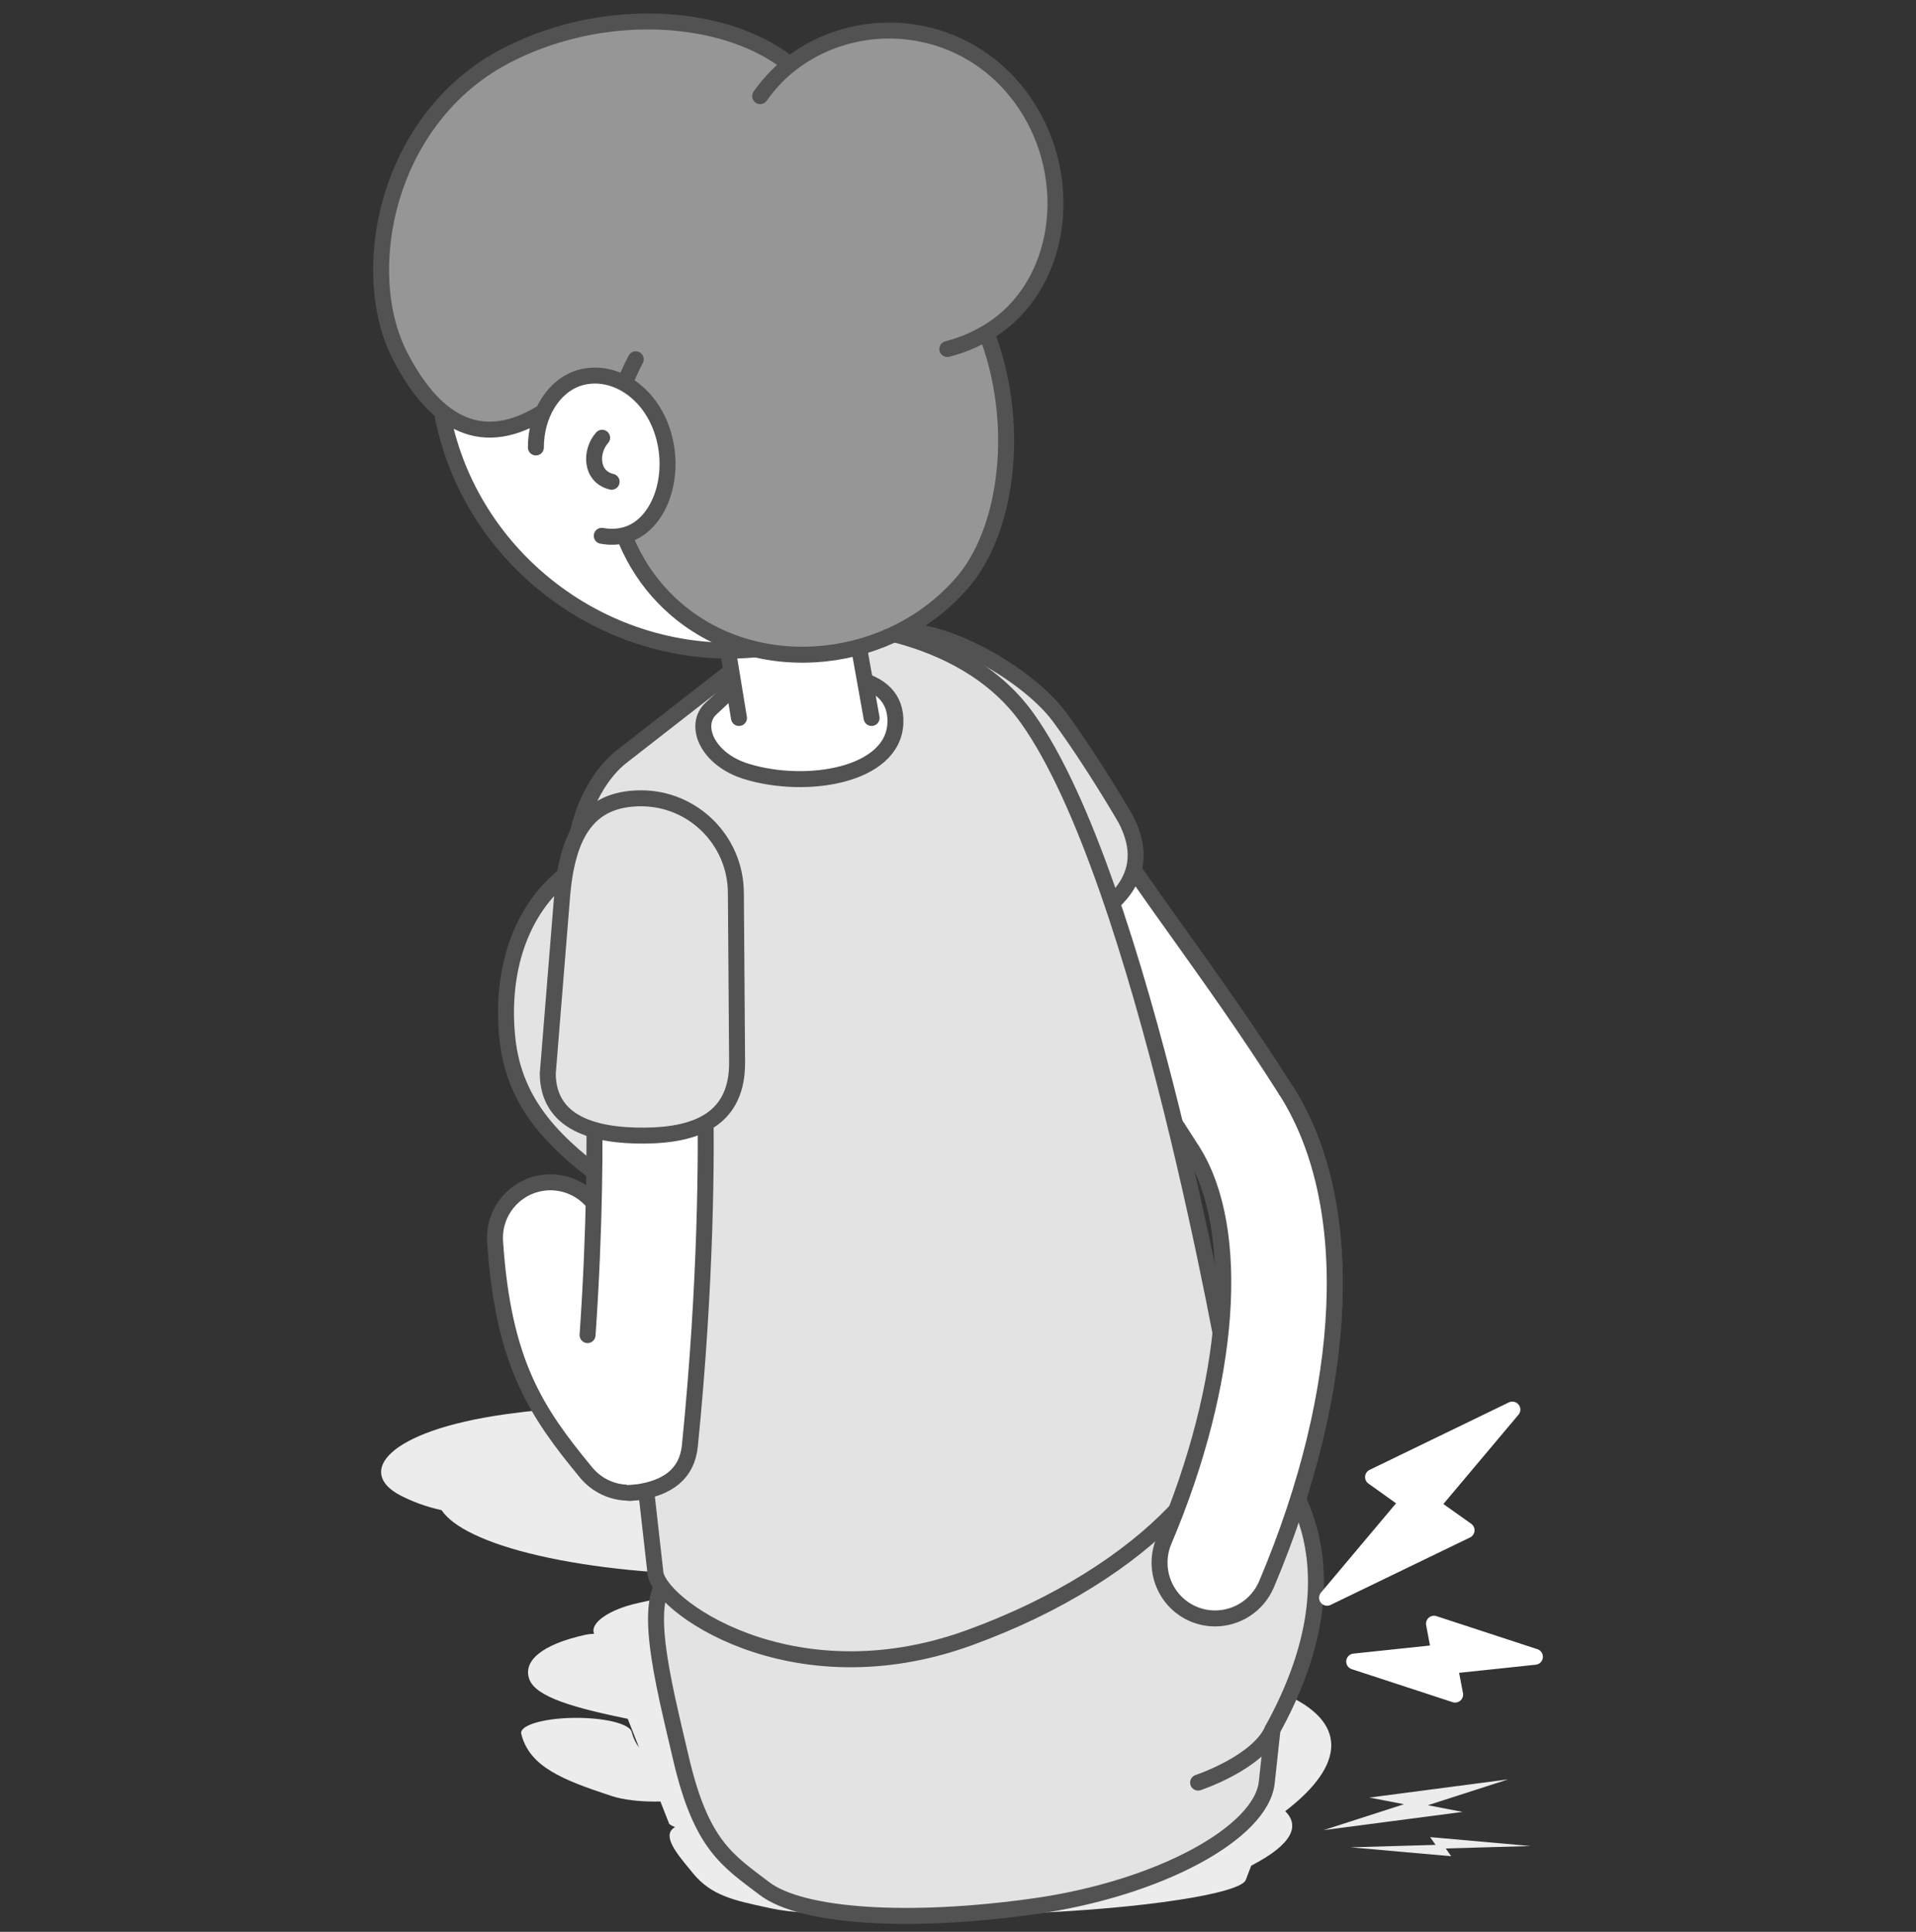
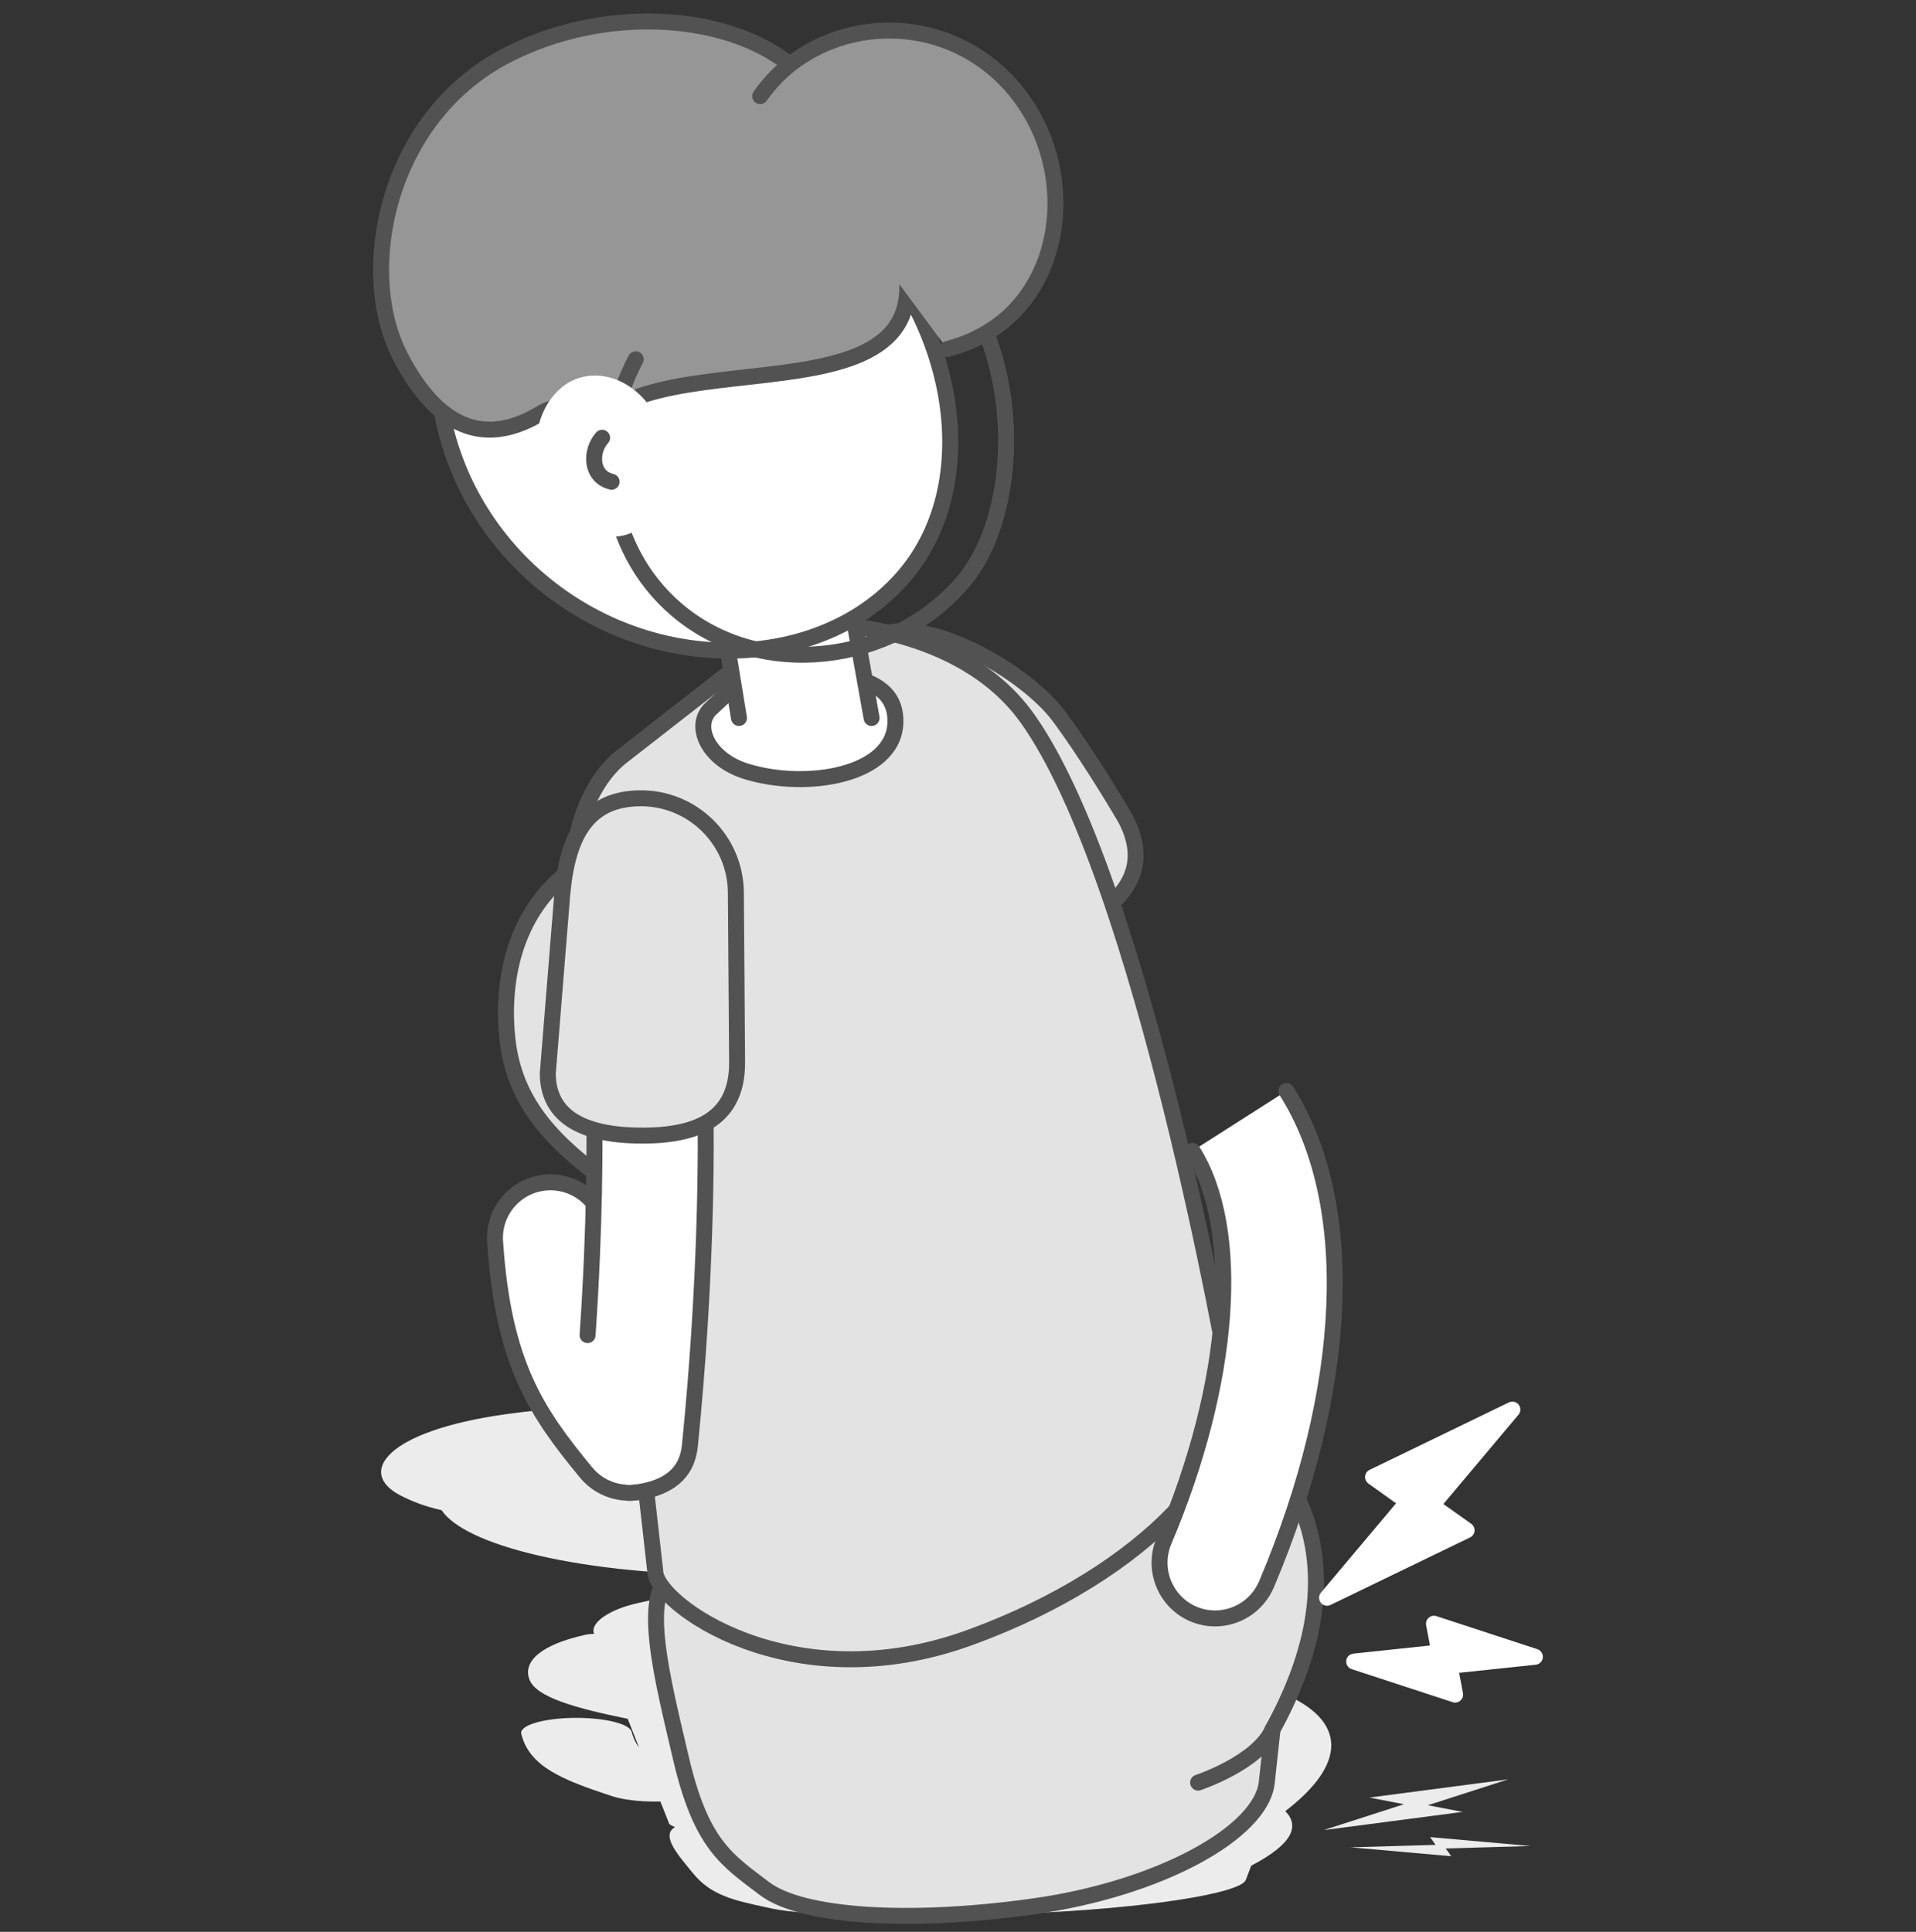
<svg xmlns="http://www.w3.org/2000/svg" width="120" height="121" viewBox="0 0 120 121" fill="none">
  <rect x="0" y="0" width="120" height="121" fill="#333333" stroke="none" />
  <g style="mix-blend-mode:multiply">
    <path fill-rule="evenodd" clip-rule="evenodd" d="M25.059 93.654C25.795 94.039 26.655 94.366 27.659 94.588C28.343 95.628 30.378 96.657 33.747 97.434C37.218 98.235 41.469 98.624 45.511 98.628L45.8 99.104L39.924 100.413C38.187 100.798 36.956 101.634 37.198 102.296L37.212 102.332C37.01 102.338 36.834 102.355 36.693 102.386C33.901 102.995 32.736 104.051 33.154 105.183C33.571 106.313 36.053 106.985 39.315 107.656L40.023 109.449C39.813 109.176 39.659 108.857 39.561 108.472C39.429 107.955 37.792 107.564 35.868 107.597C33.956 107.633 32.516 108.081 32.648 108.6C33.154 110.653 35.22 111.477 38.319 112.495C39.012 112.722 40.001 112.838 41.001 112.838C41.121 112.838 41.241 112.837 41.36 112.833L41.891 114.178C41.891 114.248 42.025 114.337 42.281 114.437C41.423 114.925 42.334 116.031 43.199 117.081C43.27 117.167 43.34 117.252 43.408 117.336C44.536 118.718 45.971 119.027 47.968 119.457C48.093 119.484 48.22 119.511 48.349 119.539C50.547 120.016 56.889 120.136 64.286 119.837C71.683 119.539 77.695 118.596 78.024 117.748L78.365 116.853C80.972 115.501 81.411 114.363 80.496 113.439C84.362 110.479 84.36 107.772 80.36 106.066C78.053 105.081 75.825 104.235 73.842 103.482L73.501 103.353C72.539 102.989 71.648 102.651 70.832 102.331C71.084 102.081 70.954 101.798 70.336 101.476C70.336 101.476 68.27 100.506 66.181 99.742C64.393 99.085 59.447 98.266 56.248 98.301C57.738 98.096 59.094 97.813 60.202 97.458C62.988 96.567 63.799 94.766 61.642 93.262C61.846 93.229 62.044 93.194 62.238 93.157C66.538 92.337 67.185 90.515 63.745 89.269C60.304 88.024 54.072 87.827 49.772 88.648C49.637 88.674 49.506 88.7 49.377 88.728C45.356 87.857 37.77 87.719 31.653 88.58C24.212 89.627 22.322 92.221 25.059 93.654ZM72.162 106.112C74.429 108.672 75.798 110.934 75.798 110.934C75.803 110.939 75.808 110.945 75.813 110.95C76.931 109.34 76.521 107.941 74.501 107.078C73.715 106.741 72.931 106.419 72.162 106.112Z" fill="#ECECEC" />
    <path d="M91.603 113.486L89.427 113.068L94.461 111.447L85.767 112.588L87.932 113.005L82.899 114.626L91.603 113.486Z" fill="#ECECEC" />
    <path d="M90.548 115.775L90.889 116.262L84.591 115.704L89.911 115.551L89.57 115.065L95.868 115.623L90.548 115.775Z" fill="#ECECEC" />
  </g>
-   <path d="M76.099 101.368C75.647 101.368 75.184 101.28 74.743 101.091C72.978 100.339 72.15 98.291 72.9 96.51C77.103 86.593 77.798 76.998 74.687 72.084C72.349 68.388 70.043 65.178 68.025 62.345C66.27 59.888 64.605 57.564 63.226 55.351C62.2 53.713 62.696 51.566 64.329 50.537C65.962 49.507 68.102 50.005 69.128 51.643C70.396 53.669 71.918 55.804 73.683 58.273C75.757 61.183 78.118 64.47 80.567 68.333C85.013 75.338 84.538 86.892 79.32 99.232C78.747 100.571 77.456 101.368 76.099 101.368Z" fill="white" stroke="#525252" stroke-miterlimit="10" stroke-linecap="round" stroke-linejoin="round" />
  <path d="M67.418 58.062C70.474 56.458 72.095 54.377 70.507 51.311C70.507 51.311 68.433 47.715 66.337 44.881C64.241 42.037 57.821 38.374 54.919 39.89C52.018 41.406 53.585 44.483 55.096 47.405L60.281 57.376C61.704 60.132 64.671 59.501 67.418 58.062Z" fill="#E3E3E3" stroke="#525252" stroke-miterlimit="0" stroke-linecap="round" stroke-linejoin="round" />
  <path d="M77.584 89.172C77.596 89.183 66.855 83.251 66.855 83.251C66.214 82.897 65.259 82.963 64.175 83.561L42.134 98.635C40.06 99.775 41.517 105.275 42.647 110.122C43.917 115.567 45.553 116.519 47.883 118.29C50.213 120.061 56.935 120.503 64.775 119.397C72.615 118.29 78.988 114.793 79.337 111.65L79.698 108.329C84.579 99.476 82.29 93.101 77.584 89.172Z" fill="#E3E3E3" stroke="#525252" stroke-miterlimit="10" stroke-linecap="round" stroke-linejoin="round" />
  <path d="M58.805 54.377C57.663 50.304 52.898 48.013 48.18 49.253C44.429 50.238 41.831 53.148 41.493 56.347C40.154 56.081 36.706 53.79 35.529 54.687C32.57 56.944 31.335 60.862 31.778 65.057C32.22 69.251 34.853 71.741 38.313 74.231C41.039 76.19 46.316 68.642 47.47 66.141C47.959 65.068 48.996 64.348 50.149 64.304C50.86 64.271 51.594 64.171 52.328 63.983C57.046 62.744 59.947 58.438 58.805 54.377Z" fill="#E3E3E3" stroke="#525252" stroke-miterlimit="0" stroke-linecap="round" stroke-linejoin="round" />
  <path d="M76.978 86.383C76.978 86.383 71.561 55.074 64.327 44.97C60.098 39.06 51.5 39.082 51.5 39.082C50.697 38.794 49.695 38.994 48.739 39.746L38.954 47.371C37.113 48.799 35.808 51.898 36.065 54.355L41.039 98.413C41.039 100.416 49.508 106.647 60.715 102.574C71.922 98.502 78.26 91.153 76.978 86.383Z" fill="#E3E3E3" stroke="#525252" stroke-miterlimit="10" stroke-linecap="round" stroke-linejoin="round" />
  <path d="M79.698 108.33C78.801 110.399 75.038 111.65 75.038 111.65L79.698 108.33Z" fill="#E3E3E3" />
  <path d="M79.698 108.33C78.801 110.399 75.038 111.65 75.038 111.65" stroke="#525252" stroke-miterlimit="10" stroke-linecap="round" stroke-linejoin="round" />
  <path d="M74.743 101.091C75.184 101.279 75.647 101.368 76.099 101.368C77.456 101.368 78.747 100.571 79.321 99.232C84.538 86.892 85.013 75.338 80.567 68.332L74.687 72.084C77.798 76.998 77.103 86.593 72.9 96.51C72.15 98.291 72.978 100.339 74.743 101.091Z" fill="white" />
  <path d="M74.687 72.084C77.798 76.998 77.103 86.593 72.9 96.51C72.15 98.291 72.978 100.339 74.743 101.091C75.184 101.279 75.647 101.368 76.099 101.368C77.456 101.368 78.747 100.571 79.321 99.232C84.538 86.892 85.013 75.338 80.567 68.332" stroke="#525252" stroke-miterlimit="10" stroke-linecap="round" stroke-linejoin="round" />
  <path d="M39.392 93.494C38.388 93.494 37.395 93.062 36.701 92.221C33.59 88.447 31.516 85.393 31.008 77.778C30.876 75.853 32.321 74.193 34.241 74.06C36.171 73.938 37.815 75.388 37.947 77.303C38.355 83.246 39.745 84.95 42.073 87.772C43.297 89.255 43.088 91.457 41.599 92.686C40.959 93.228 40.175 93.494 39.392 93.494Z" fill="white" stroke="#525252" stroke-miterlimit="10" stroke-linecap="round" stroke-linejoin="round" />
  <path d="M36.8 83.622C37.274 76.727 37.263 71.393 37.208 68.482C37.164 66.557 38.686 64.963 40.617 64.919C42.547 64.874 44.125 66.402 44.169 68.338C44.257 72.234 44.235 80.291 43.209 90.539C43.033 92.332 41.797 93.184 39.966 93.461C39.845 93.461 39.525 93.516 39.403 93.505" fill="white" />
  <path d="M36.8 83.622C37.274 76.727 37.263 71.393 37.208 68.482C37.164 66.557 38.686 64.963 40.617 64.919C42.547 64.874 44.125 66.402 44.169 68.338C44.257 72.234 44.235 80.291 43.209 90.539C43.033 92.332 41.797 93.184 39.966 93.461C39.845 93.461 39.525 93.516 39.403 93.505" stroke="#525252" stroke-miterlimit="10" stroke-linecap="round" stroke-linejoin="round" />
  <path d="M40.352 71.127C43.805 71.105 46.187 69.987 46.165 66.523L46.088 55.91C46.066 52.623 43.385 49.978 40.109 50C36.833 50.022 35.575 52.236 35.222 55.921L34.307 67.243C34.329 70.364 37.252 71.15 40.352 71.127Z" fill="#E3E3E3" stroke="#525252" stroke-miterlimit="0" stroke-linecap="round" stroke-linejoin="round" />
  <path d="M56.078 45.313C55.923 48.567 50.54 49.474 46.767 48.323C44.285 47.571 43.392 45.402 44.55 44.361C45.918 43.133 45.443 43.199 47.981 42.679C51.852 41.904 56.232 42.059 56.078 45.313Z" fill="white" stroke="#525252" stroke-miterlimit="0" stroke-linecap="round" stroke-linejoin="round" />
  <path d="M46.282 44.97L45.234 38.573L53.21 37.256L54.589 44.97" fill="white" />
  <path d="M46.282 44.97L45.234 38.573L53.21 37.256L54.589 44.97" stroke="#525252" stroke-miterlimit="0" stroke-linecap="round" stroke-linejoin="round" />
  <path d="M52.559 13.152C59.762 19.294 61.781 30.007 56.662 36.039C51.544 42.07 40.987 42.469 33.783 36.326C26.58 30.184 25.455 19.825 30.562 13.794C35.67 7.762 45.355 7.01 52.559 13.152Z" fill="white" stroke="#525252" stroke-miterlimit="0" stroke-linecap="round" stroke-linejoin="round" />
  <path d="M51.538 6.511C66.271 27.517 46.321 21.441 38.852 25.326C36.694 26.448 35.535 24.876 33.888 25.879C29.835 28.347 27.016 26.085 25.063 22.308C22.317 16.996 24.214 7.378 31.682 3.494C39.15 -0.391 48.803 1.21 51.538 6.511Z" fill="#969696" stroke="#525252" stroke-miterlimit="0" stroke-linecap="round" stroke-linejoin="round" />
-   <path d="M54.848 13.152C64.224 17.579 64.748 31.203 60.336 36.415C55.923 41.628 47.617 42.657 42.377 38.186C37.843 34.323 37.093 27.617 39.817 22.504" fill="#969696" />
  <path d="M54.848 13.152C64.224 17.579 64.748 31.203 60.336 36.415C55.923 41.628 47.617 42.657 42.377 38.186C37.843 34.323 37.093 27.617 39.817 22.504" stroke="#525252" stroke-miterlimit="0" stroke-linecap="round" stroke-linejoin="round" />
  <path d="M47.61 6.022C48.221 5.153 48.976 4.373 49.867 3.747C54.183 0.703 60.438 1.431 63.891 6.05C67.344 10.668 66.695 17.424 62.379 20.467C61.458 21.116 60.421 21.582 59.331 21.861" fill="#969696" />
  <path d="M47.61 6.022C48.221 5.153 48.976 4.373 49.867 3.747C54.183 0.703 60.438 1.431 63.891 6.05C67.344 10.668 66.695 17.424 62.379 20.467C61.458 21.116 60.421 21.582 59.331 21.861" stroke="#525252" stroke-miterlimit="0" stroke-linecap="round" stroke-linejoin="round" />
  <path d="M33.563 28.026C33.563 25.957 34.666 24.164 36.287 23.666C38.35 23.046 40.733 24.485 41.538 27.196C42.343 29.908 41.285 32.874 39.222 33.493C38.725 33.637 38.207 33.659 37.688 33.56" fill="white" />
-   <path d="M33.563 28.026C33.563 25.957 34.666 24.164 36.287 23.666C38.35 23.046 40.733 24.485 41.538 27.196C42.343 29.908 41.285 32.874 39.222 33.493C38.725 33.637 38.207 33.659 37.688 33.56" stroke="#525252" stroke-miterlimit="0" stroke-linecap="round" stroke-linejoin="round" />
  <path d="M37.711 27.418C36.949 28.27 36.982 29.863 38.306 30.173L37.711 27.418Z" fill="white" />
  <path d="M37.711 27.418C36.949 28.27 36.982 29.863 38.306 30.173" stroke="#525252" stroke-miterlimit="0" stroke-linecap="round" stroke-linejoin="round" />
  <path d="M91.852 95.846L89.668 94.296L94.72 88.287L85.995 92.514L88.168 94.064L83.115 100.073L91.852 95.846Z" fill="white" stroke="white" stroke-miterlimit="10" stroke-linecap="round" stroke-linejoin="round" />
  <path d="M91.135 106.138L90.793 104.334L96.132 103.77L89.811 101.7L90.153 103.504L84.814 104.069L91.135 106.138Z" fill="white" stroke="white" stroke-miterlimit="10" stroke-linecap="round" stroke-linejoin="round" />
</svg>